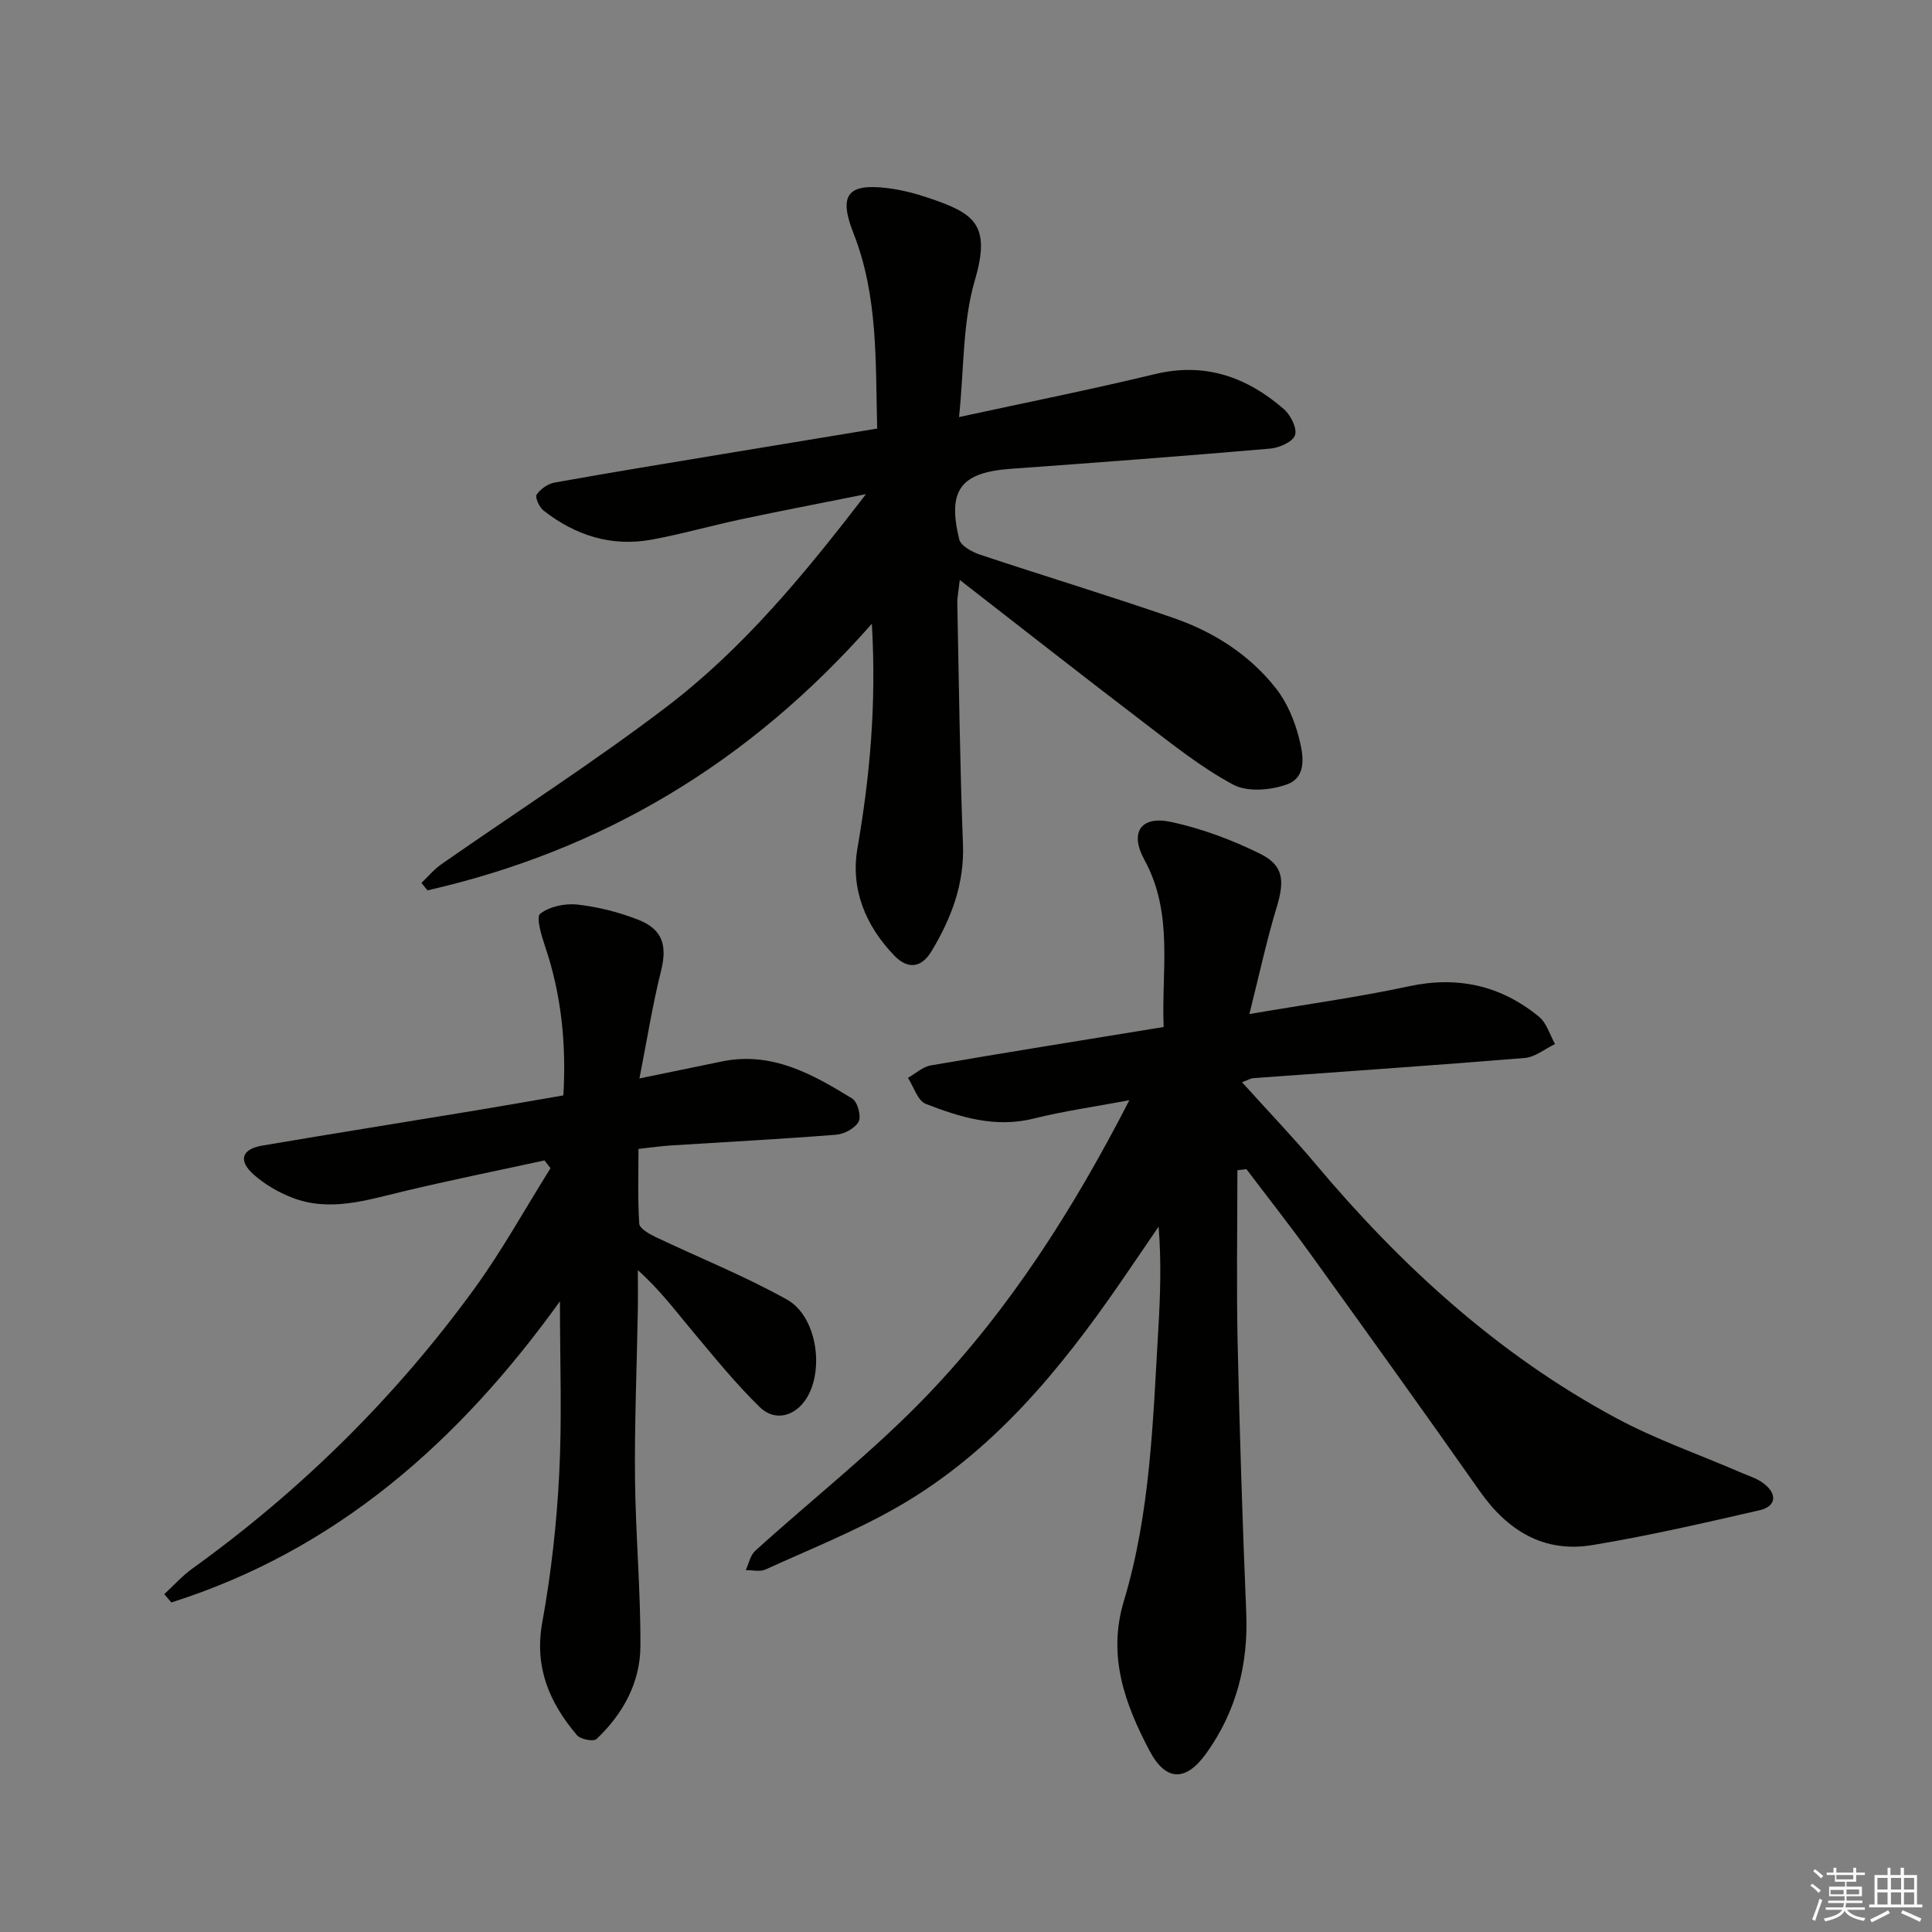
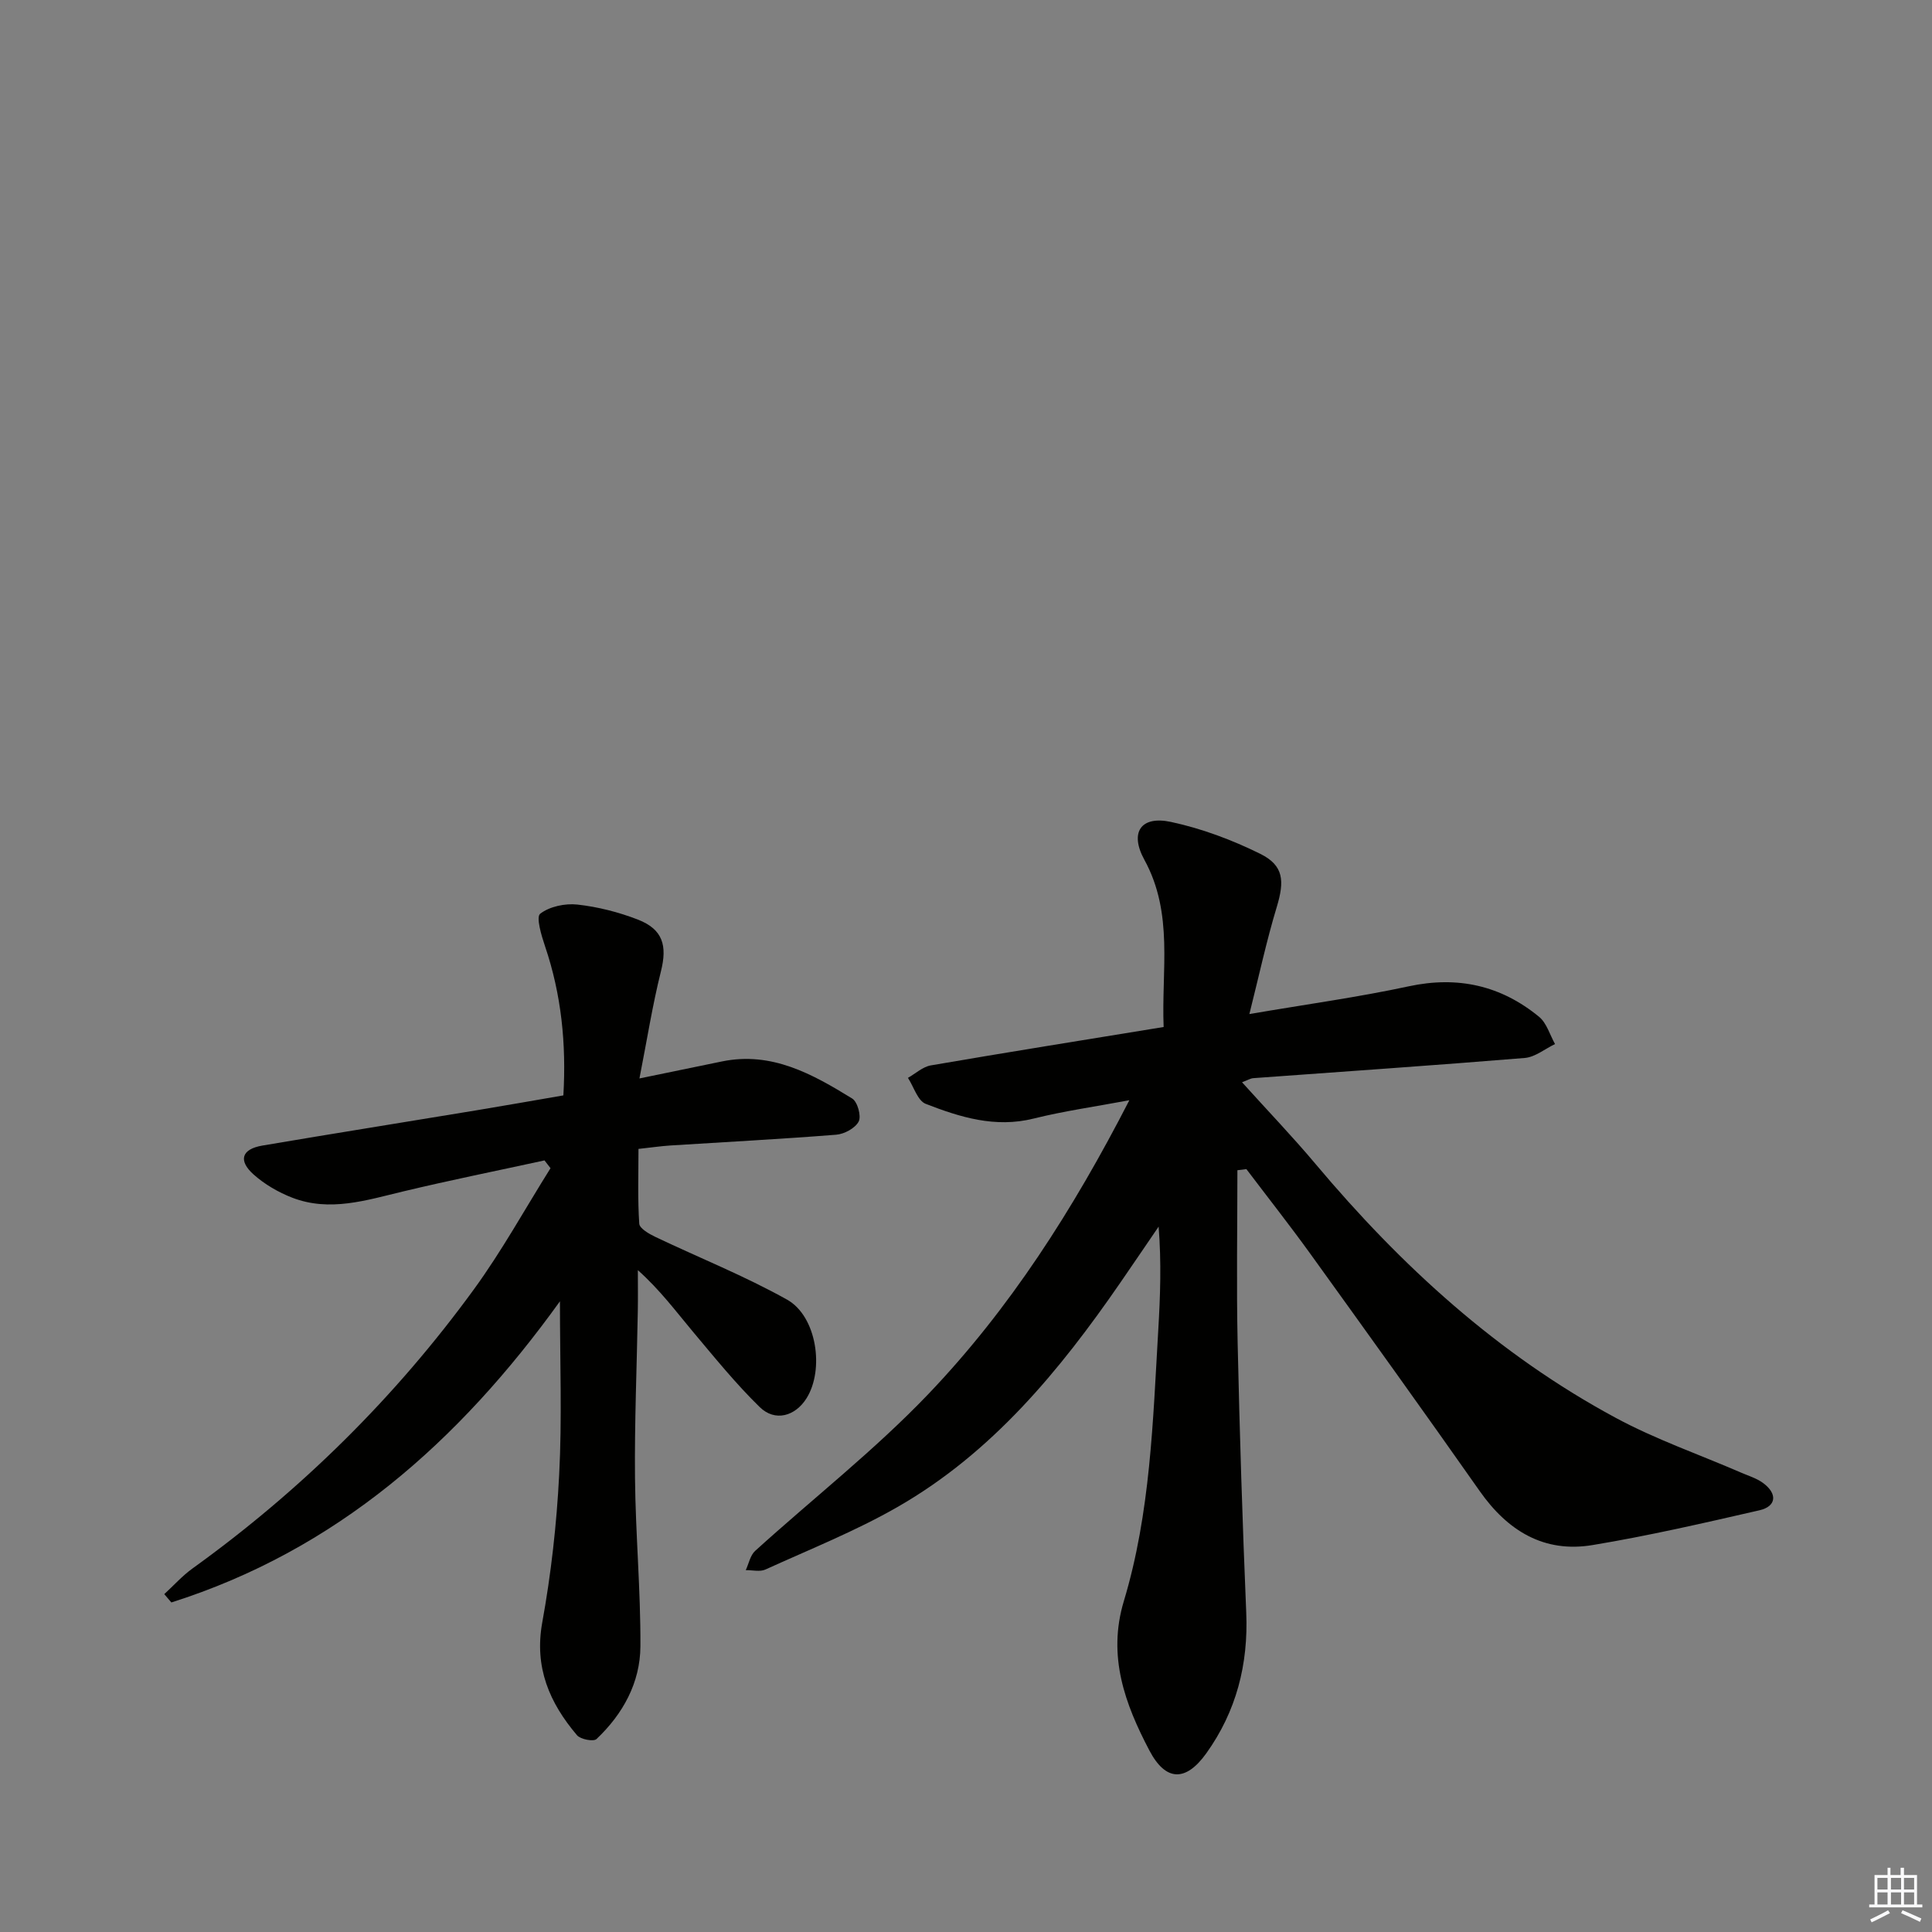
<svg xmlns="http://www.w3.org/2000/svg" enable-background="new 0 0 400 400" viewBox="0 0 400 400">
  <rect x="0" y="0" width="400" height="400" fill="#808080" stroke="none" />
  <g fill="#010100">
    <path d="m256.19 242.28c0 11.92-.21 23.84.05 35.75.41 18.62 1 37.24 1.78 55.85.45 10.71-2.06 20.46-8.28 29.14-4.22 5.88-8.37 5.87-11.77-.6-5.05-9.61-8.73-19.53-5.29-30.93 5.51-18.28 6.02-37.3 7.13-56.19.41-6.94.66-13.89.07-21.34-2.65 3.88-5.28 7.76-7.94 11.62-12.57 18.23-26.54 35.18-46.05 46.39-8.74 5.02-18.21 8.79-27.41 12.98-1.14.52-2.71.11-4.08.13.63-1.34.93-3.06 1.94-3.98 11.95-10.84 24.76-20.85 35.87-32.48 16.85-17.64 29.95-38.14 41.61-60.83-7.15 1.34-13.57 2.24-19.83 3.8-7.94 1.98-15.21-.28-22.33-3.05-1.67-.65-2.47-3.53-3.68-5.38 1.57-.89 3.06-2.29 4.73-2.58 15.86-2.73 31.75-5.26 48.21-7.95-.49-11.67 2.12-23.48-3.99-34.62-3.1-5.65-.76-9.18 5.5-7.84 6.36 1.36 12.66 3.72 18.5 6.61 4.88 2.42 5.03 5.63 3.41 11-2.1 6.92-3.62 14.01-5.67 22.17 11.91-2.04 22.53-3.49 32.97-5.74 10.18-2.19 19.11-.18 27.01 6.31 1.58 1.3 2.23 3.73 3.3 5.64-2.09 1-4.11 2.7-6.27 2.88-18.72 1.54-37.46 2.81-56.19 4.18-.6.04-1.17.42-2.34.85 5.28 5.86 10.44 11.23 15.22 16.92 17.72 21.1 37.8 39.45 62.17 52.57 8.29 4.47 17.31 7.59 25.98 11.35 1.52.66 3.17 1.15 4.48 2.11 3.05 2.23 2.81 4.86-.73 5.67-11.47 2.63-22.95 5.28-34.55 7.2-10.05 1.67-17.58-2.95-23.35-11.16-11.57-16.47-23.32-32.82-35.09-49.16-4.28-5.93-8.81-11.68-13.23-17.52-.61.1-1.23.16-1.86.23z" />
-     <path d="m87.26 182.79c1.36-1.29 2.59-2.79 4.11-3.85 15.53-10.84 31.5-21.08 46.55-32.53 15.83-12.04 28.51-27.34 41.36-44.1-9.33 1.87-17.64 3.46-25.91 5.22-6.16 1.31-12.24 3.05-18.42 4.19-8.33 1.54-15.82-.86-22.41-6.01-.88-.69-1.81-2.73-1.44-3.29.78-1.17 2.33-2.26 3.72-2.51 11.77-2.11 23.57-4.03 35.36-5.99 10.3-1.71 20.6-3.4 31.43-5.19-.36-13.79.22-27.42-4.9-40.42-3.08-7.83-1.35-10.37 6.9-9.38 2.94.35 5.88 1.11 8.69 2.06 9.22 3.13 12.98 5.32 9.54 17.01-2.56 8.71-2.23 18.27-3.28 28.35 14.33-3.11 27.5-5.74 40.54-8.89 10.39-2.51 19.04.59 26.71 7.24 1.4 1.22 2.79 3.97 2.31 5.4-.46 1.38-3.27 2.62-5.14 2.78-17.88 1.54-35.78 2.89-53.68 4.18-10.37.75-13.21 4.34-10.7 14.62.33 1.34 2.65 2.6 4.29 3.15 13.37 4.46 26.87 8.53 40.17 13.15 8.28 2.88 15.66 7.59 21.12 14.55 2.26 2.88 3.82 6.59 4.74 10.16.87 3.4 1.82 8.14-2.44 9.7-3.36 1.23-8.22 1.64-11.16.06-6.68-3.58-12.71-8.44-18.78-13.07-12.42-9.47-24.71-19.12-37.83-29.31-.26 2.38-.54 3.6-.51 4.81.34 16.64.53 33.29 1.17 49.92.32 8.24-2.42 15.32-6.49 22.11-2.1 3.52-4.93 3.82-7.7.96-5.98-6.17-9.11-13.81-7.66-22.21 2.55-14.79 3.96-29.57 2.99-46.52-25.47 28.93-55.94 46.97-92 55.2-.42-.49-.84-1.02-1.25-1.55z" />
+     <path d="m87.26 182.79z" />
    <path d="m115.93 269.42c-20.98 29.18-46.4 51.55-80.45 62.35-.49-.57-.98-1.15-1.47-1.72 1.94-1.78 3.72-3.78 5.84-5.31 22.48-16.19 41.98-35.43 58.27-57.8 5.81-7.98 10.6-16.7 15.86-25.08-.42-.54-.83-1.08-1.25-1.61-9.77 2.13-19.57 4.1-29.29 6.43-7.61 1.82-15.17 4.28-22.93 1.29-2.87-1.11-5.71-2.76-8-4.8-3.25-2.9-2.48-5.26 1.8-5.99 14.72-2.5 29.47-4.84 44.2-7.28 5.89-.97 11.77-2.02 18.13-3.11.62-10.63-.4-20.87-3.8-30.89-.75-2.22-1.89-6.03-1-6.72 1.94-1.5 5.15-2.18 7.7-1.9 4.24.47 8.52 1.56 12.5 3.1 5.23 2.03 6.13 5.41 4.8 10.72-1.75 6.99-2.87 14.15-4.45 22.18 6.51-1.34 11.79-2.43 17.08-3.52 10.31-2.12 18.74 2.62 26.97 7.68 1.1.68 1.92 3.64 1.34 4.76-.72 1.38-2.97 2.6-4.66 2.73-11.43.91-22.89 1.5-34.34 2.23-1.97.13-3.93.42-6.59.71 0 5.32-.18 10.42.16 15.48.07.99 2.02 2.11 3.32 2.73 9.1 4.34 18.52 8.09 27.29 13 6.16 3.45 7.75 14.51 4.01 20.44-2.34 3.71-6.51 4.89-9.67 1.81-4.97-4.85-9.37-10.3-13.85-15.63-3.51-4.19-6.76-8.59-11.39-12.73 0 2.85.04 5.7-.01 8.54-.2 11.48-.69 22.96-.58 34.44.11 11.64 1.18 23.27 1.12 34.9-.04 7.52-3.61 14.02-9.09 19.2-.61.58-3.31.07-4.04-.79-5.69-6.71-8.88-14.03-7.19-23.36 1.83-10.08 2.98-20.34 3.5-30.57.61-11.57.16-23.18.16-35.91z" />
  </g>
-   <path d="m374.8 390.4.4-.4c.7.5 1.3 1 1.8 1.4l-.5.5c-.5-.6-1.1-1.1-1.7-1.5zm1 7.3-.6-.3c.5-1.4 1.1-2.8 1.5-4.3.2.1.4.2.6.3-.5 1.3-1 2.8-1.5 4.3zm-.4-10.3.4-.4c.4.3 1 .8 1.7 1.4l-.5.5c-.4-.5-1-1-1.6-1.5zm2.5.3h1.7v-1h.6v1h3.5v-1h.6v1h1.8v.5h-1.8v1.4h-2v1h3.2v2h-3.2v.9h3.3v.5h-3.4c0 .3-.1.6-.1.9h4v.5h-3.7c.7.9 1.9 1.5 3.8 1.7-.1.2-.2.4-.3.6-2.1-.4-3.5-1.1-4-2.1-.4 1-1.8 1.7-4 2.2-.1-.2-.2-.4-.3-.6 2.1-.4 3.4-1 3.8-1.8h-3.4v-.5h3.6c.1-.3.1-.6.2-.9h-3.3v-.5h3.4c0-.3 0-.6 0-.9h-3.2v-2h3.3v-1h-2.1v-1.4h-1.7v-.5zm1.1 3.5v1h2.7c0-.3 0-.4 0-.4 0-.1 0-.2 0-.2 0-.1 0-.2 0-.3h-2.7zm1.2-3v.9h3.5v-.9zm4.7 3h-2.6v.6.4h2.6z" fill="#fafafb" />
  <path d="m393.6 386.7h.6v1.5h2.7v6.1h1.1v.6h-11v-.6h1.1v-6.1h2.7v-1.5h.6v1.5h2.1v-1.5zm-2.7 8.8.4.6c-1.2.6-2.5 1.3-3.8 1.9-.1-.2-.2-.4-.3-.6 1.2-.6 2.5-1.2 3.7-1.9zm-2.2-6.7v2.4h2.1v-2.4zm0 3v2.5h2.1v-2.5zm2.8-3v2.4h2.1v-2.4zm0 3v2.5h2.1v-2.5zm6 6.1c-1.4-.7-2.7-1.3-3.9-1.8l.3-.6c1.5.6 2.7 1.2 3.9 1.7zm-1.2-9.1h-2.1v2.4h2.1zm-2.1 3v2.5h2.1v-2.5z" fill="#fafafb" />
</svg>